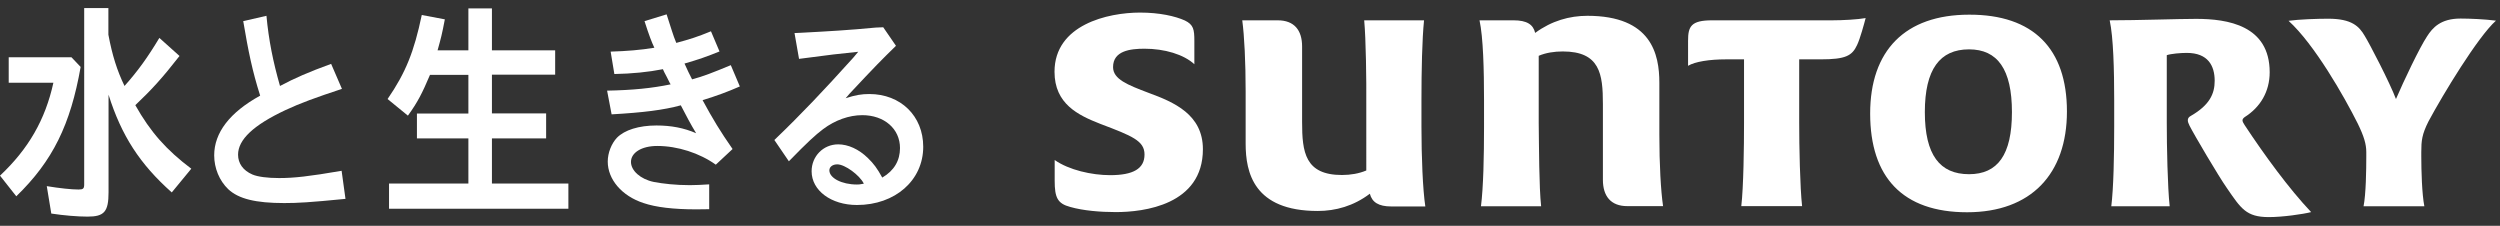
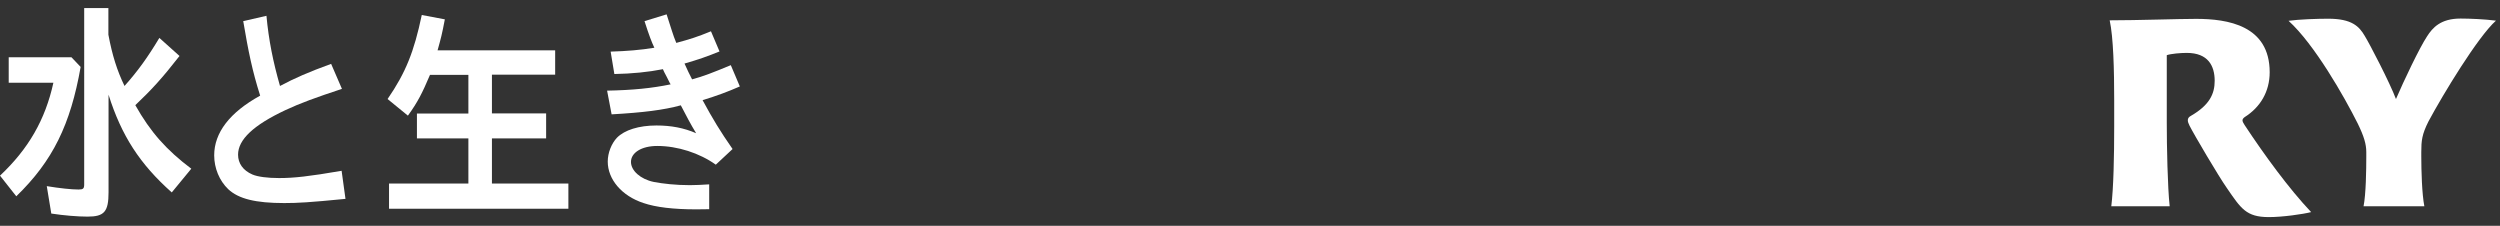
<svg xmlns="http://www.w3.org/2000/svg" version="1.1" id="レイヤー_1" x="0px" y="0px" width="155px" height="14px" viewBox="0 0 155 14" style="enable-background:new 0 0 155 14;" xml:space="preserve">
  <rect x="0" y="0" width="155" height="14" fill="#333333" stroke="none" />
  <style type="text/css">
	.st0{fill:#FFFFFF;}
</style>
  <g>
    <g>
      <g>
        <g>
-           <path class="st0" d="M74.06,3.99c-0.67-0.62-1.86-0.97-3.1-0.97c-0.89,0-1.95,0.13-1.95,1.14c0,0.75,0.89,1.1,2.21,1.6      c1.55,0.57,3.36,1.33,3.36,3.49c0,3.46-3.67,3.9-5.4,3.9c-0.96,0-2.03-0.09-2.83-0.32c-0.78-0.21-0.96-0.57-0.96-1.63V9.92      c0.88,0.62,2.3,0.94,3.44,0.94c1.43,0,2.13-0.4,2.13-1.28c0-0.85-0.76-1.15-2.74-1.9c-1.38-0.54-2.84-1.24-2.84-3.23      c0-2.92,3.31-3.67,5.3-3.67c1.21,0,2.18,0.22,2.78,0.49c0.54,0.26,0.59,0.56,0.59,1.27V3.99z M84.58,1.26h3.71      c-0.12,1.19-0.16,3.09-0.16,4.95v1.64c0,1.85,0.08,3.89,0.24,4.95h-2.11c-0.79,0-1.19-0.26-1.33-0.79      c-1,0.76-2.12,1.07-3.23,1.07c-3.97,0-4.47-2.39-4.47-4.17V5.68c0-1.83-0.08-3.45-0.21-4.42h2.2c1.02,0,1.51,0.61,1.51,1.62      v4.69c0,1.86,0.18,3.28,2.47,3.28c0.54,0,1.06-0.09,1.51-0.28V6.43C84.72,4.97,84.69,2.45,84.58,1.26z M95.55,12.79h-3.73      c0.15-1.19,0.19-3.1,0.19-4.95V6.21c0-1.86-0.05-3.9-0.28-4.95h2.11c0.83,0,1.22,0.26,1.34,0.78c1.02-0.75,2.13-1.06,3.24-1.06      c3.97,0,4.46,2.38,4.46,4.15v3.23c0,1.82,0.09,3.46,0.23,4.42h-2.22c-1.02,0-1.51-0.62-1.51-1.63v-4.7      c0-1.86-0.18-3.26-2.49-3.26c-0.52,0-1.05,0.08-1.49,0.27v4.15C95.42,9.08,95.42,11.6,95.55,12.79z" />
-           <path class="st0" d="M113.6,1.26c0.62,0,1.59-0.05,2.07-0.14c-0.09,0.35-0.34,1.27-0.53,1.67c-0.31,0.67-0.71,0.89-2.26,0.89      h-1.33v3.93c0,1.46,0.05,3.99,0.18,5.17h-3.77c0.14-1.19,0.17-3.71,0.17-5.17V3.68H107c-1.01,0-1.91,0.14-2.34,0.4V2.53      c0-0.88,0.17-1.27,1.49-1.27H113.6z M128.15,6.91c0,3.86-2.21,6.25-6.19,6.25c-3.99,0-6.01-2.17-6.01-6.12      c0-3.89,2.15-6.13,6.14-6.13C126.07,0.9,128.15,3.02,128.15,6.91z M119.34,6.95c0,2.66,0.93,3.85,2.74,3.85      c1.77,0,2.66-1.19,2.66-3.85c0-2.65-0.89-3.89-2.66-3.89C120.27,3.06,119.34,4.3,119.34,6.95z" />
          <path class="st0" d="M140.67,13.46c-1.41,0-1.73-0.53-2.61-1.81c-0.5-0.71-2.04-3.32-2.31-3.86c-0.13-0.26-0.18-0.47,0.09-0.61      c1.16-0.67,1.47-1.37,1.47-2.17c0-0.93-0.41-1.73-1.73-1.73c-0.39,0-0.97,0.05-1.24,0.14v4.2c0,1.46,0.05,3.97,0.18,5.17h-3.62      c0.14-1.14,0.18-3.1,0.18-4.95V6.21c0-1.86-0.05-3.9-0.28-4.95c1.73,0,4.25-0.09,5.36-0.09c1.95,0,4.56,0.4,4.56,3.31      c0,1.2-0.58,2.17-1.55,2.78c-0.18,0.14-0.18,0.23,0,0.5c1.23,1.86,2.73,3.92,4.12,5.39C142.79,13.28,141.51,13.46,140.67,13.46z       M150.12,9.43v0.26c0,0.88,0.04,2.34,0.19,3.1h-3.77c0.15-0.75,0.17-2.25,0.17-3.1V9.43c0-0.49-0.14-0.97-0.53-1.77      c-0.84-1.68-2.69-4.92-4.29-6.37c0.62-0.09,1.78-0.13,2.46-0.13c1.47,0,1.92,0.48,2.26,1.06c0.3,0.48,1.56,2.91,1.94,3.92      c0.49-1.14,1.46-3.18,1.93-3.89c0.34-0.53,0.84-1.1,2.07-1.1c0.57,0,1.51,0.04,2.2,0.13c-1.13,1.01-3.3,4.6-4.18,6.24      C150.16,8.33,150.12,8.72,150.12,9.43z" />
        </g>
      </g>
      <g>
        <path class="st0" d="M6.72,2.15c0.24,1.28,0.54,2.23,1,3.18C8.55,4.4,9.16,3.55,9.88,2.35l1.25,1.12     c-1.1,1.41-1.73,2.09-2.74,3.05c0.94,1.67,1.92,2.77,3.47,3.94l-1.21,1.47c-1.98-1.76-3.12-3.52-3.92-6.06v6.06     c0,1.2-0.27,1.5-1.3,1.5c-0.61,0-1.47-0.07-2.25-0.19l-0.28-1.7c0.79,0.13,1.53,0.21,1.97,0.21c0.29,0,0.35-0.06,0.35-0.32V0.5     h1.5V2.15z M5,4.15c-0.63,3.58-1.73,5.83-3.99,8.02L0,10.89c1.77-1.66,2.81-3.48,3.31-5.76H0.54V3.55h3.89L5,4.15z" />
        <path class="st0" d="M16.52,0.98c0.14,1.51,0.41,2.85,0.84,4.35c0.92-0.49,1.77-0.86,3.17-1.37l0.67,1.55     c-1.63,0.54-2.57,0.88-3.51,1.32c-1.98,0.93-2.93,1.83-2.93,2.76c0,0.54,0.31,0.98,0.89,1.23c0.33,0.14,0.93,0.22,1.65,0.22     c0.93,0,1.84-0.1,3.88-0.45l0.24,1.74c-2.23,0.22-2.97,0.26-3.8,0.26c-1.77,0-2.83-0.26-3.47-0.86c-0.55-0.53-0.87-1.3-0.87-2.1     c0-1.4,0.96-2.66,2.85-3.7c-0.48-1.51-0.73-2.72-1.05-4.62L16.52,0.98z" />
-         <path class="st0" d="M30.5,0.52v2.6h3.92v1.51H30.5v2.4h3.36v1.55H30.5v2.8h4.74v1.56H24.12v-1.56h4.92v-2.8h-3.19V7.04h3.19     v-2.4h-2.38c-0.48,1.13-0.76,1.69-1.37,2.53l-1.26-1.03c1.12-1.63,1.64-2.92,2.12-5.21l1.43,0.27c-0.18,0.95-0.24,1.16-0.45,1.92     h1.91v-2.6H30.5z" />
+         <path class="st0" d="M30.5,0.52v2.6h3.92v1.51H30.5v2.4h3.36v1.55H30.5v2.8h4.74v1.56H24.12v-1.56h4.92v-2.8h-3.19V7.04h3.19     v-2.4h-2.38c-0.48,1.13-0.76,1.69-1.37,2.53l-1.26-1.03c1.12-1.63,1.64-2.92,2.12-5.21l1.43,0.27c-0.18,0.95-0.24,1.16-0.45,1.92     h1.91H30.5z" />
        <path class="st0" d="M41.33,0.89c0.24,0.72,0.4,1.31,0.6,1.77c0.85-0.23,1.3-0.37,2.15-0.72l0.53,1.25     c-0.76,0.31-1.3,0.5-2.17,0.75c0.2,0.44,0.29,0.64,0.47,0.98c0.68-0.18,1.29-0.42,2.4-0.88l0.56,1.32     c-0.78,0.34-1.4,0.57-2.31,0.85c0.64,1.18,1.1,1.94,1.86,3.03l-1.04,0.97c-1.01-0.72-2.37-1.16-3.63-1.16     c-0.98,0-1.63,0.42-1.63,0.99c0,0.54,0.59,1.07,1.41,1.24c0.57,0.11,1.37,0.2,2.24,0.2c0.41,0,0.69-0.02,1.2-0.05v1.54     c-0.34,0.01-0.61,0.01-0.8,0.01c-1.43,0-2.5-0.13-3.27-0.39c-1.35-0.44-2.22-1.47-2.22-2.57c0-0.54,0.23-1.12,0.57-1.48     c0.47-0.48,1.36-0.76,2.45-0.76c0.91,0,1.7,0.15,2.46,0.48c-0.32-0.52-0.65-1.15-0.95-1.73c-1.06,0.29-2.34,0.45-4.29,0.56     l-0.28-1.47c1.59-0.03,2.78-0.15,3.94-0.39c-0.05-0.07-0.08-0.14-0.1-0.18c-0.04-0.07-0.08-0.16-0.13-0.26     c-0.17-0.32-0.18-0.34-0.25-0.5c-0.9,0.18-1.93,0.28-3.01,0.3L37.86,3.2c1-0.03,1.86-0.1,2.71-0.24     c-0.15-0.31-0.33-0.77-0.61-1.65L41.33,0.89z" />
-         <path class="st0" d="M53.55,11.39c-0.27,0.05-0.3,0.05-0.42,0.05c-0.94,0-1.71-0.4-1.71-0.88c0-0.21,0.2-0.37,0.49-0.37     c0.48,0,1.38,0.67,1.64,1.18C53.55,11.38,53.55,11.38,53.55,11.39z M54.76,1.69l-0.47,0.02c-1.66,0.16-2.91,0.23-4.6,0.32     l-0.43,0.02l0.28,1.6c1.87-0.25,2.57-0.33,3.67-0.44L52.9,3.58c-1.86,2.06-3.2,3.48-4.89,5.1l0.9,1.32c1.17-1.2,1.63-1.62,2.13-2     c0.74-0.55,1.6-0.86,2.42-0.86c1.37,0,2.34,0.85,2.34,2.04c0,0.77-0.36,1.4-1.1,1.83c-0.32-0.58-0.53-0.86-0.89-1.21     c-0.56-0.55-1.23-0.85-1.84-0.85c-0.93,0-1.65,0.74-1.65,1.67c0,1.19,1.21,2.09,2.81,2.09c2.37,0,4.11-1.53,4.11-3.61     c0-1.91-1.4-3.27-3.34-3.27c-0.48,0-0.85,0.06-1.47,0.26l0.25-0.29c1.67-1.78,1.92-2.03,2.87-2.96L54.76,1.69z" />
      </g>
    </g>
  </g>
</svg>